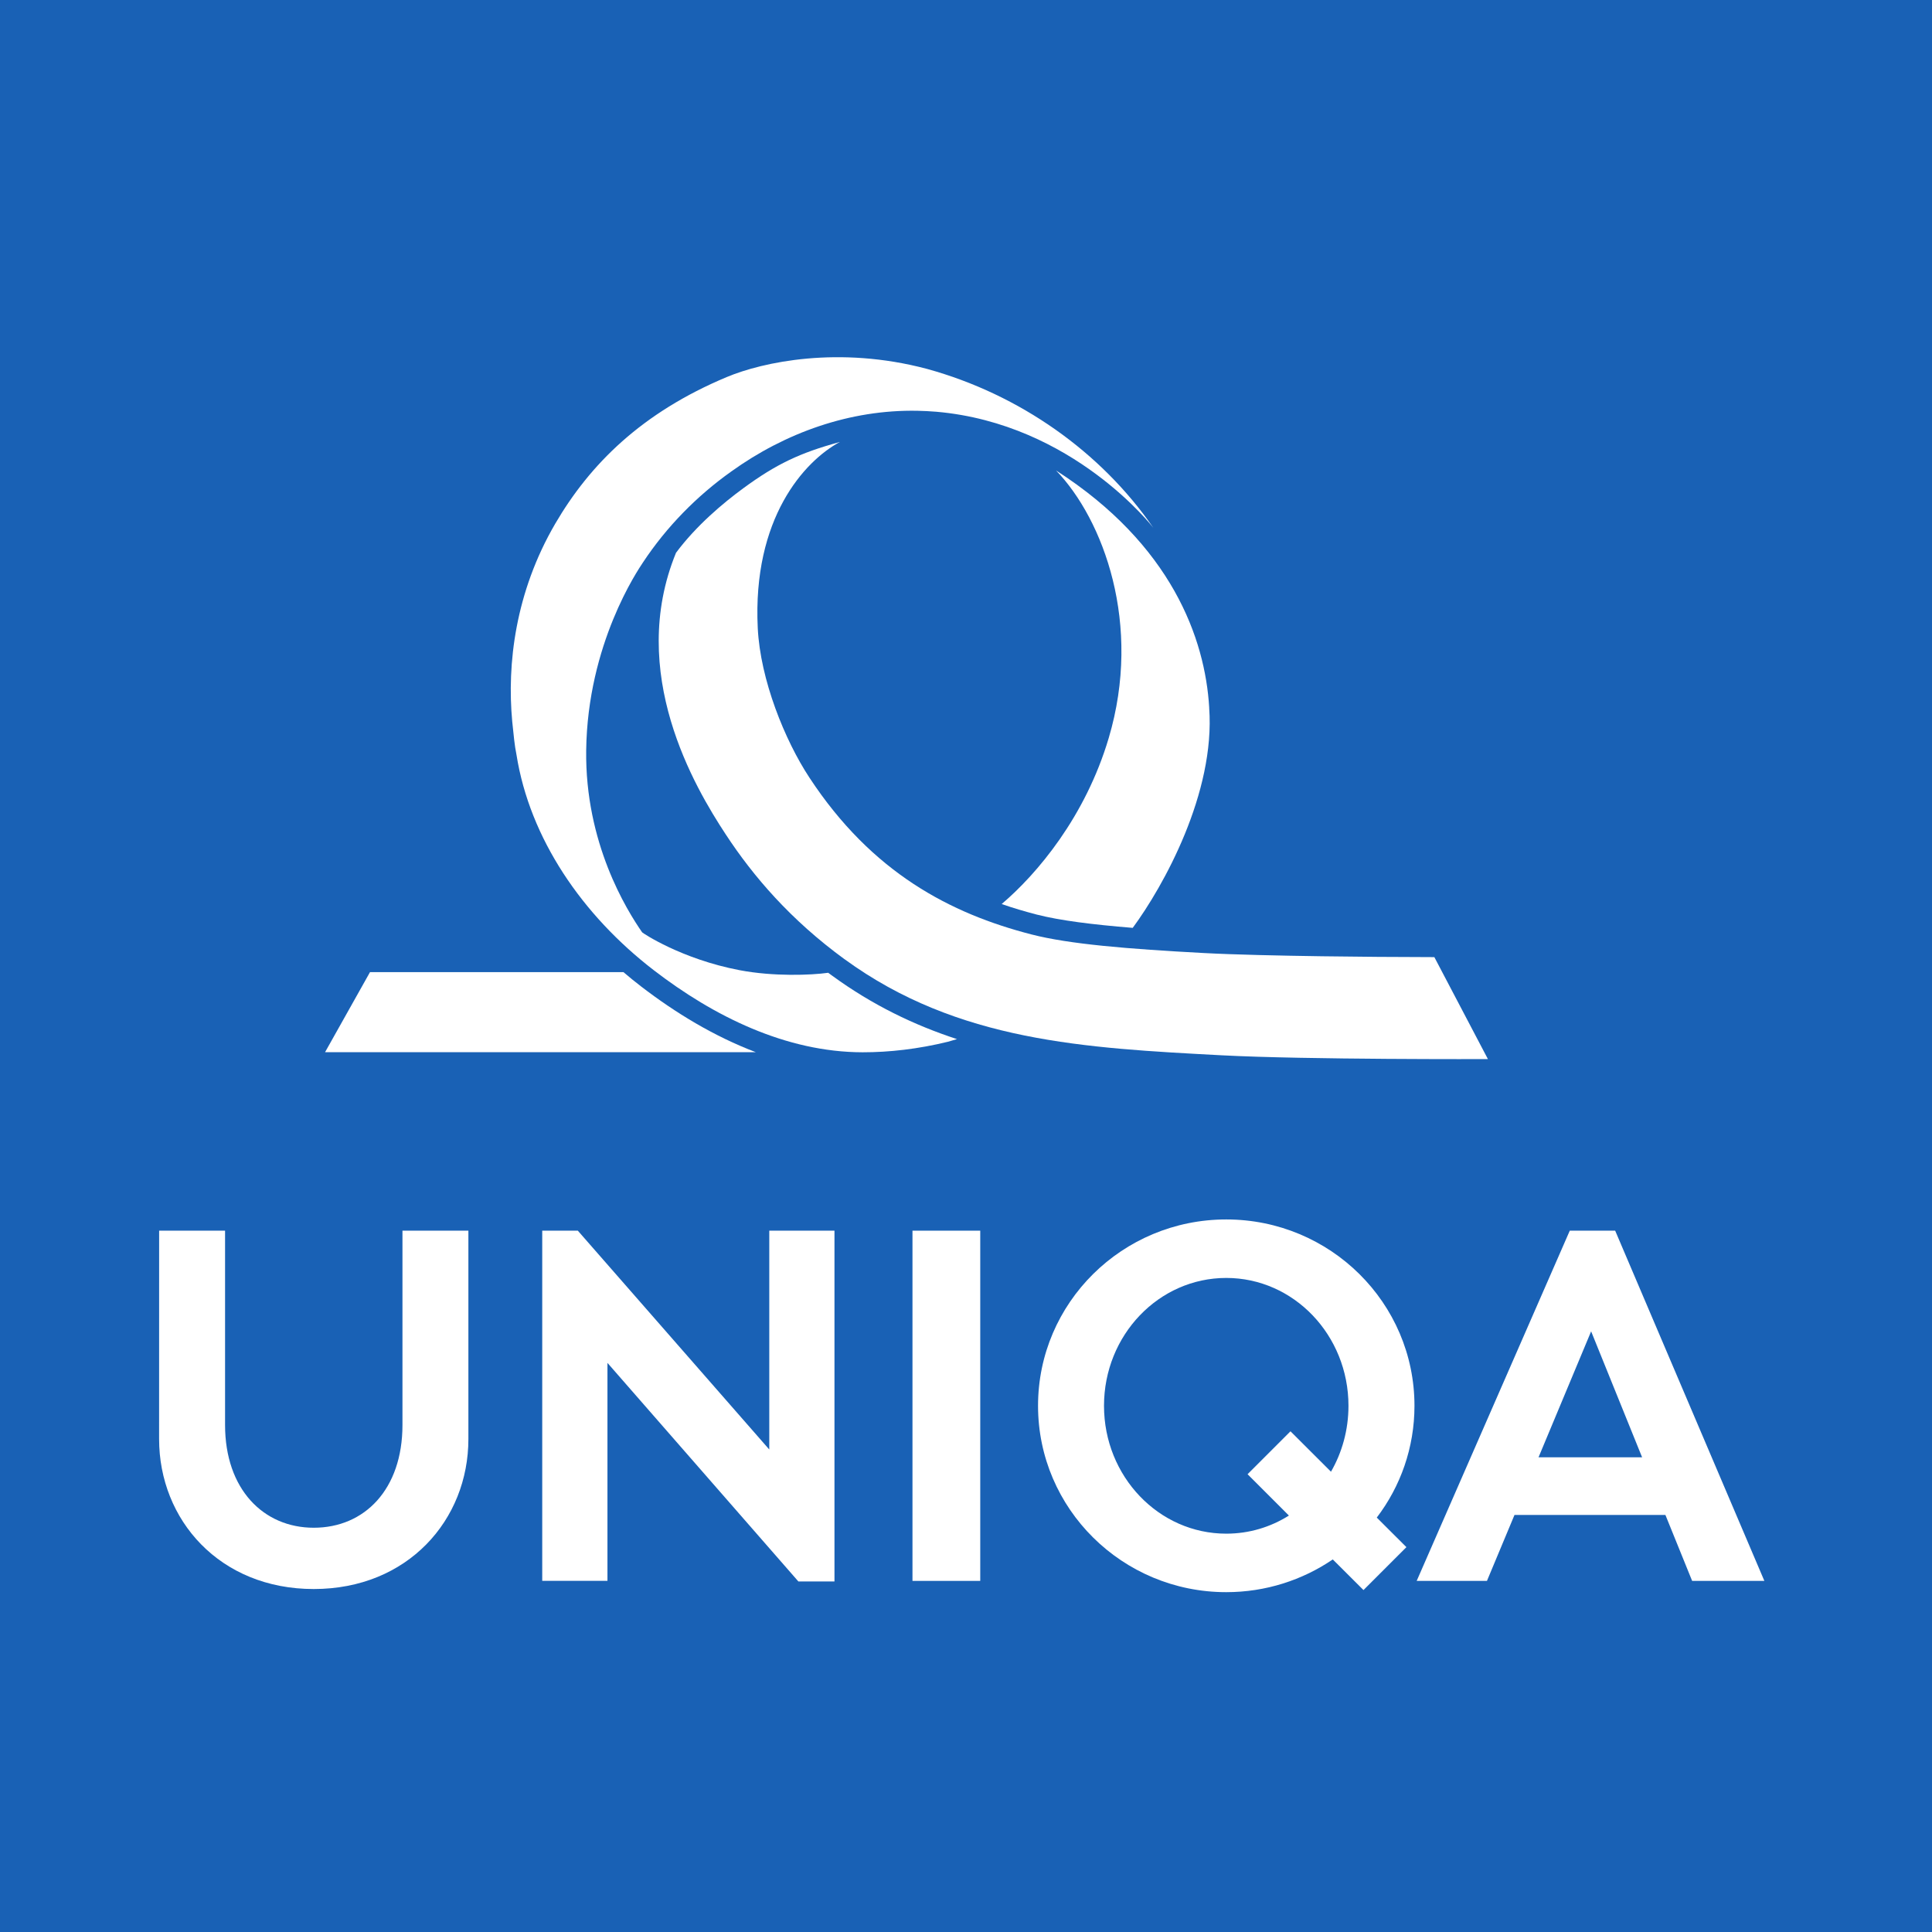
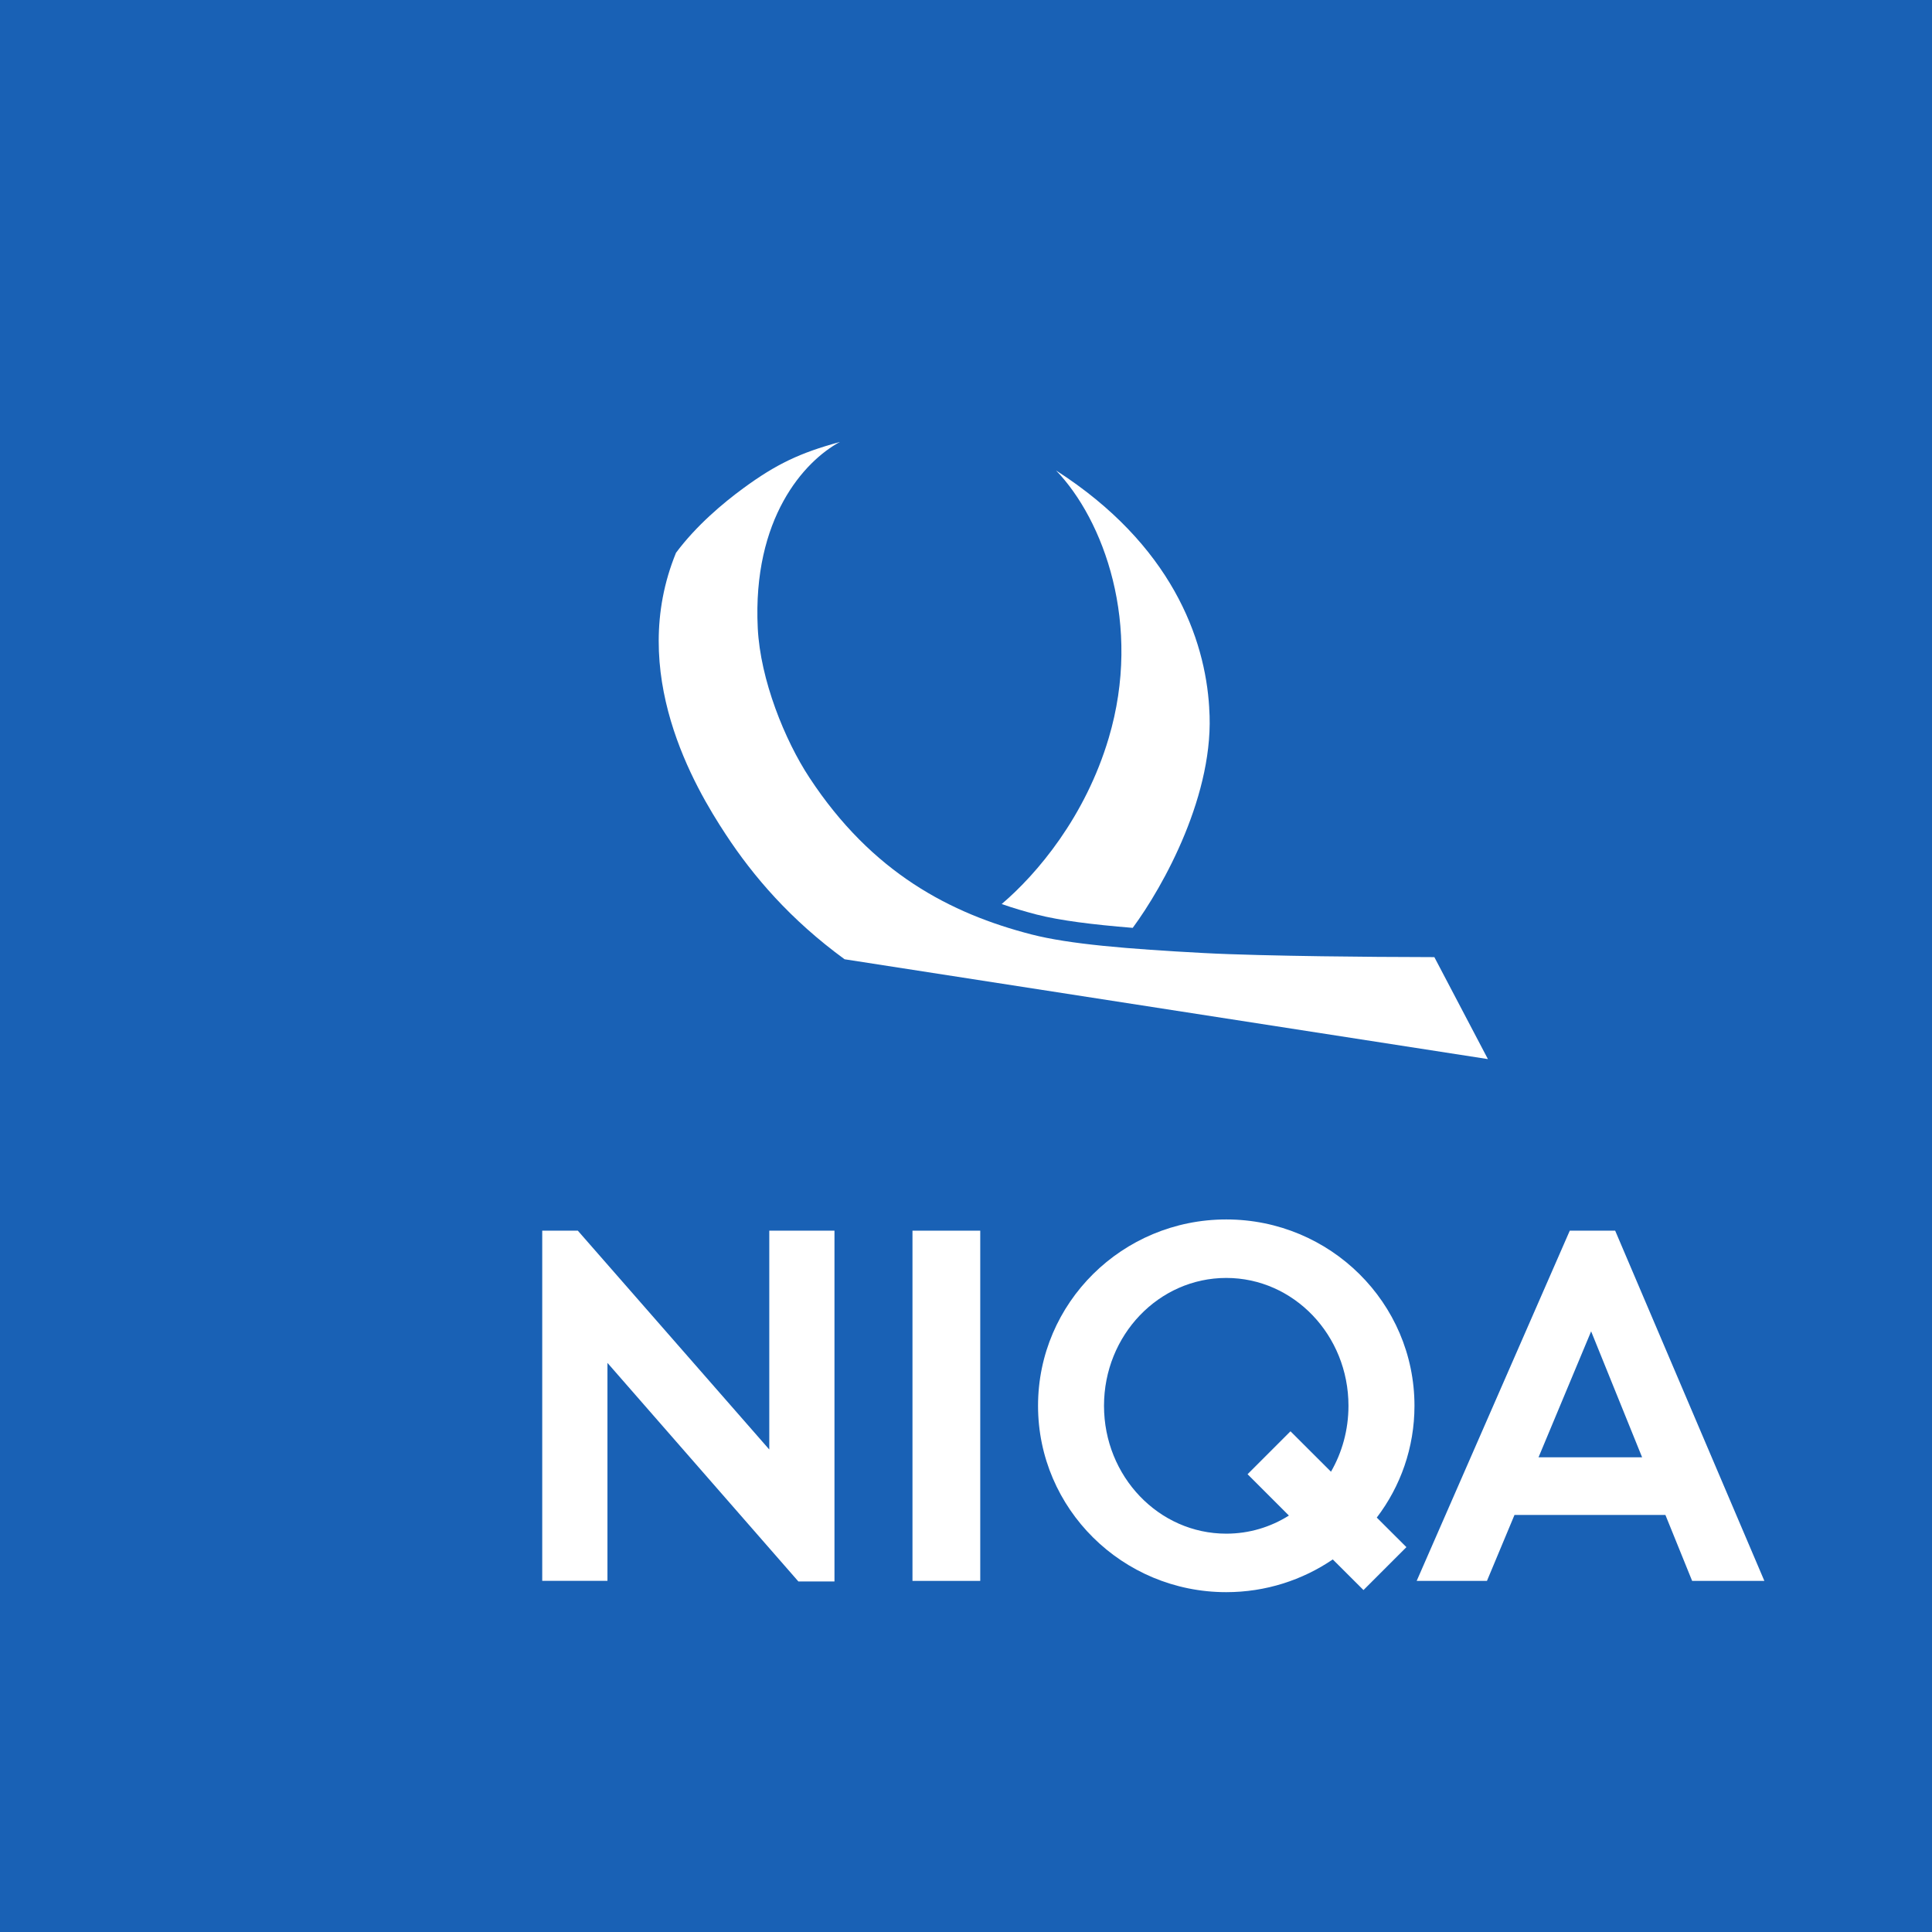
<svg xmlns="http://www.w3.org/2000/svg" xmlns:ns1="http://www.inkscape.org/namespaces/inkscape" xmlns:ns2="http://sodipodi.sourceforge.net/DTD/sodipodi-0.dtd" width="52.484mm" height="52.484mm" viewBox="0 0 52.484 52.484" version="1.1" id="svg1" ns1:version="1.3.2 (1:1.3.2+202311252150+091e20ef0f)" ns2:docname="niebieskie-logo-uniqa.svg">
  <rect x="0" y="0" width="52.484" height="52.484" fill="#333333" stroke="none" />
  <ns2:namedview id="namedview1" pagecolor="#ffffff" bordercolor="#000000" borderopacity="0.25" ns1:showpageshadow="2" ns1:pageopacity="0.0" ns1:pagecheckerboard="0" ns1:deskcolor="#d1d1d1" ns1:document-units="mm" ns1:zoom="0.56945507" ns1:cx="-211.60581" ns1:cy="96.583563" ns1:window-width="1951" ns1:window-height="1278" ns1:window-x="4674" ns1:window-y="317" ns1:window-maximized="0" ns1:current-layer="layer1" />
  <defs id="defs1" />
  <g ns1:label="Ebene 1" ns1:groupmode="layer" id="layer1" transform="translate(-78.846,-122.237)">
    <path style="fill:#1961b5;fill-opacity:1;fill-rule:nonzero;stroke:none;stroke-width:0.353" d="M 78.846,174.721 H 131.33 V 122.237 H 78.846 Z m 0,0" id="path144" />
-     <path style="fill:#ffffff;fill-opacity:1;fill-rule:nonzero;stroke:none;stroke-width:0.353" d="m 83.169,155.669 h 1.791 v 5.279 c 0,1.745 1.042,2.791 2.409,2.791 1.384,0 2.41,-1.046 2.41,-2.791 v -5.279 h 1.791 v 5.66 c 0,2.198 -1.647,4.075 -4.202,4.075 -2.554,0 -4.2,-1.877 -4.2,-4.075 z m 0,0" id="path145" />
    <path style="fill:#ffffff;fill-opacity:1;fill-rule:nonzero;stroke:none;stroke-width:0.353" d="m 101.515,165.199 v -9.531 h -1.771 v 5.946 l -5.202,-5.946 h -0.966 v 9.514 h 1.772 v -5.921 l 5.187,5.938 z m 0,0" id="path146" />
    <path style="fill:#ffffff;fill-opacity:1;fill-rule:nonzero;stroke:none;stroke-width:0.353" d="m 103.634,155.669 h 1.841 v 9.514 h -1.841 z m 0,0" id="path147" />
    <path style="fill:#ffffff;fill-opacity:1;fill-rule:nonzero;stroke:none;stroke-width:0.353" d="m 117.271,160.426 c 0,-2.796 -2.289,-5.062 -5.113,-5.062 -2.824,0 -5.113,2.265 -5.113,5.062 0,2.796 2.289,5.063 5.113,5.063 1.073,0 2.07,-0.329 2.894,-0.889 l 0.834,0.832 1.166,-1.166 -0.805,-0.803 c 0.644,-0.845 1.024,-1.898 1.024,-3.037 m -5.113,3.474 c -1.834,0 -3.321,-1.556 -3.321,-3.474 0,-1.918 1.487,-3.473 3.321,-3.473 1.833,0 3.32,1.554 3.32,3.473 0,0.656 -0.174,1.269 -0.475,1.791 l -1.1,-1.098 -1.166,1.166 1.123,1.123 c -0.497,0.313 -1.079,0.492 -1.702,0.492" id="path148" />
    <path style="fill:#ffffff;fill-opacity:1;fill-rule:nonzero;stroke:none;stroke-width:0.353" d="m 124.814,165.183 h 1.962 l -4.053,-9.514 h -1.233 l -4.159,9.514 h 1.909 l 0.748,-1.791 h 4.1 z m -4.173,-3.357 1.429,-3.422 1.385,3.422 z m 0,0" id="path149" />
-     <path style="fill:#ffffff;fill-opacity:1;fill-rule:nonzero;stroke:none;stroke-width:0.353" d="M 99.38,150.821 H 87.676 l 1.221,-2.175 h 6.886 c 0.157,0.134 0.317,0.265 0.481,0.39 0.926,0.712 1.977,1.353 3.116,1.785" id="path150" />
-     <path style="fill:#ffffff;fill-opacity:1;fill-rule:nonzero;stroke:none;stroke-width:0.353" d="m 101.79,148.296 c -1.465,-1.068 -2.48,-2.25 -3.23,-3.394 -0.842,-1.28 -2.683,-4.392 -1.35,-7.648 0.551,-0.741 1.286,-1.356 1.825,-1.751 0.898,-0.659 1.539,-0.963 2.627,-1.26 -0.966,0.52 -2.378,2.073 -2.231,5.057 0.069,1.403 0.734,3.045 1.403,4.061 1.699,2.588 3.835,3.695 6.034,4.261 1.029,0.265 2.617,0.394 4.665,0.504 1.658,0.09 5.053,0.11 5.647,0.109 l 0.631,0.003 1.455,2.77 c 0,0 -4.935,0.018 -7.228,-0.103 -3.717,-0.197 -7.175,-0.371 -10.247,-2.609" id="path151" />
-     <path style="fill:#ffffff;fill-opacity:1;fill-rule:nonzero;stroke:none;stroke-width:0.353" d="m 104.6,150.536 c -0.806,0.198 -1.596,0.288 -2.322,0.287 -2.086,-0.004 -4.05,-0.981 -5.672,-2.23 -1.947,-1.498 -3.369,-3.582 -3.729,-5.85 -0.054,-0.263 -0.077,-0.532 -0.116,-0.905 -0.145,-1.554 0.079,-3.507 1.169,-5.376 0.943,-1.614 2.347,-3.015 4.661,-3.983 0.966,-0.404 3.04,-0.859 5.44,-0.22 2.523,0.695 4.728,2.261 6.145,4.315 0,0 -2.173,-2.828 -5.897,-3.152 -0.168,-0.014 -0.336,-0.022 -0.506,-0.026 -1.838,-0.036 -3.599,0.598 -5.064,1.651 -0.934,0.664 -1.756,1.501 -2.394,2.465 -0.139,0.211 -1.508,2.213 -1.545,5.11 -0.032,2.516 1.096,4.33 1.52,4.942 0.011,0.017 1.061,0.726 2.649,1.029 0.919,0.175 1.942,0.136 2.405,0.07 0.039,0.029 0.079,0.058 0.117,0.085 1.087,0.792 2.219,1.337 3.382,1.717 z m 0,0" id="path152" />
+     <path style="fill:#ffffff;fill-opacity:1;fill-rule:nonzero;stroke:none;stroke-width:0.353" d="m 101.79,148.296 c -1.465,-1.068 -2.48,-2.25 -3.23,-3.394 -0.842,-1.28 -2.683,-4.392 -1.35,-7.648 0.551,-0.741 1.286,-1.356 1.825,-1.751 0.898,-0.659 1.539,-0.963 2.627,-1.26 -0.966,0.52 -2.378,2.073 -2.231,5.057 0.069,1.403 0.734,3.045 1.403,4.061 1.699,2.588 3.835,3.695 6.034,4.261 1.029,0.265 2.617,0.394 4.665,0.504 1.658,0.09 5.053,0.11 5.647,0.109 l 0.631,0.003 1.455,2.77 " id="path151" />
    <path style="fill:#ffffff;fill-opacity:1;fill-rule:nonzero;stroke:none;stroke-width:0.353" d="m 111.694,141.464 c 0.171,2.314 -1.247,4.855 -2.077,5.979 -1.105,-0.09 -1.979,-0.2 -2.611,-0.362 -0.318,-0.083 -0.635,-0.176 -0.949,-0.285 0.967,-0.823 2.274,-2.374 2.908,-4.51 0.918,-3.088 -0.145,-5.934 -1.43,-7.268 3.138,2.015 4.05,4.568 4.16,6.446" id="path153" />
  </g>
</svg>